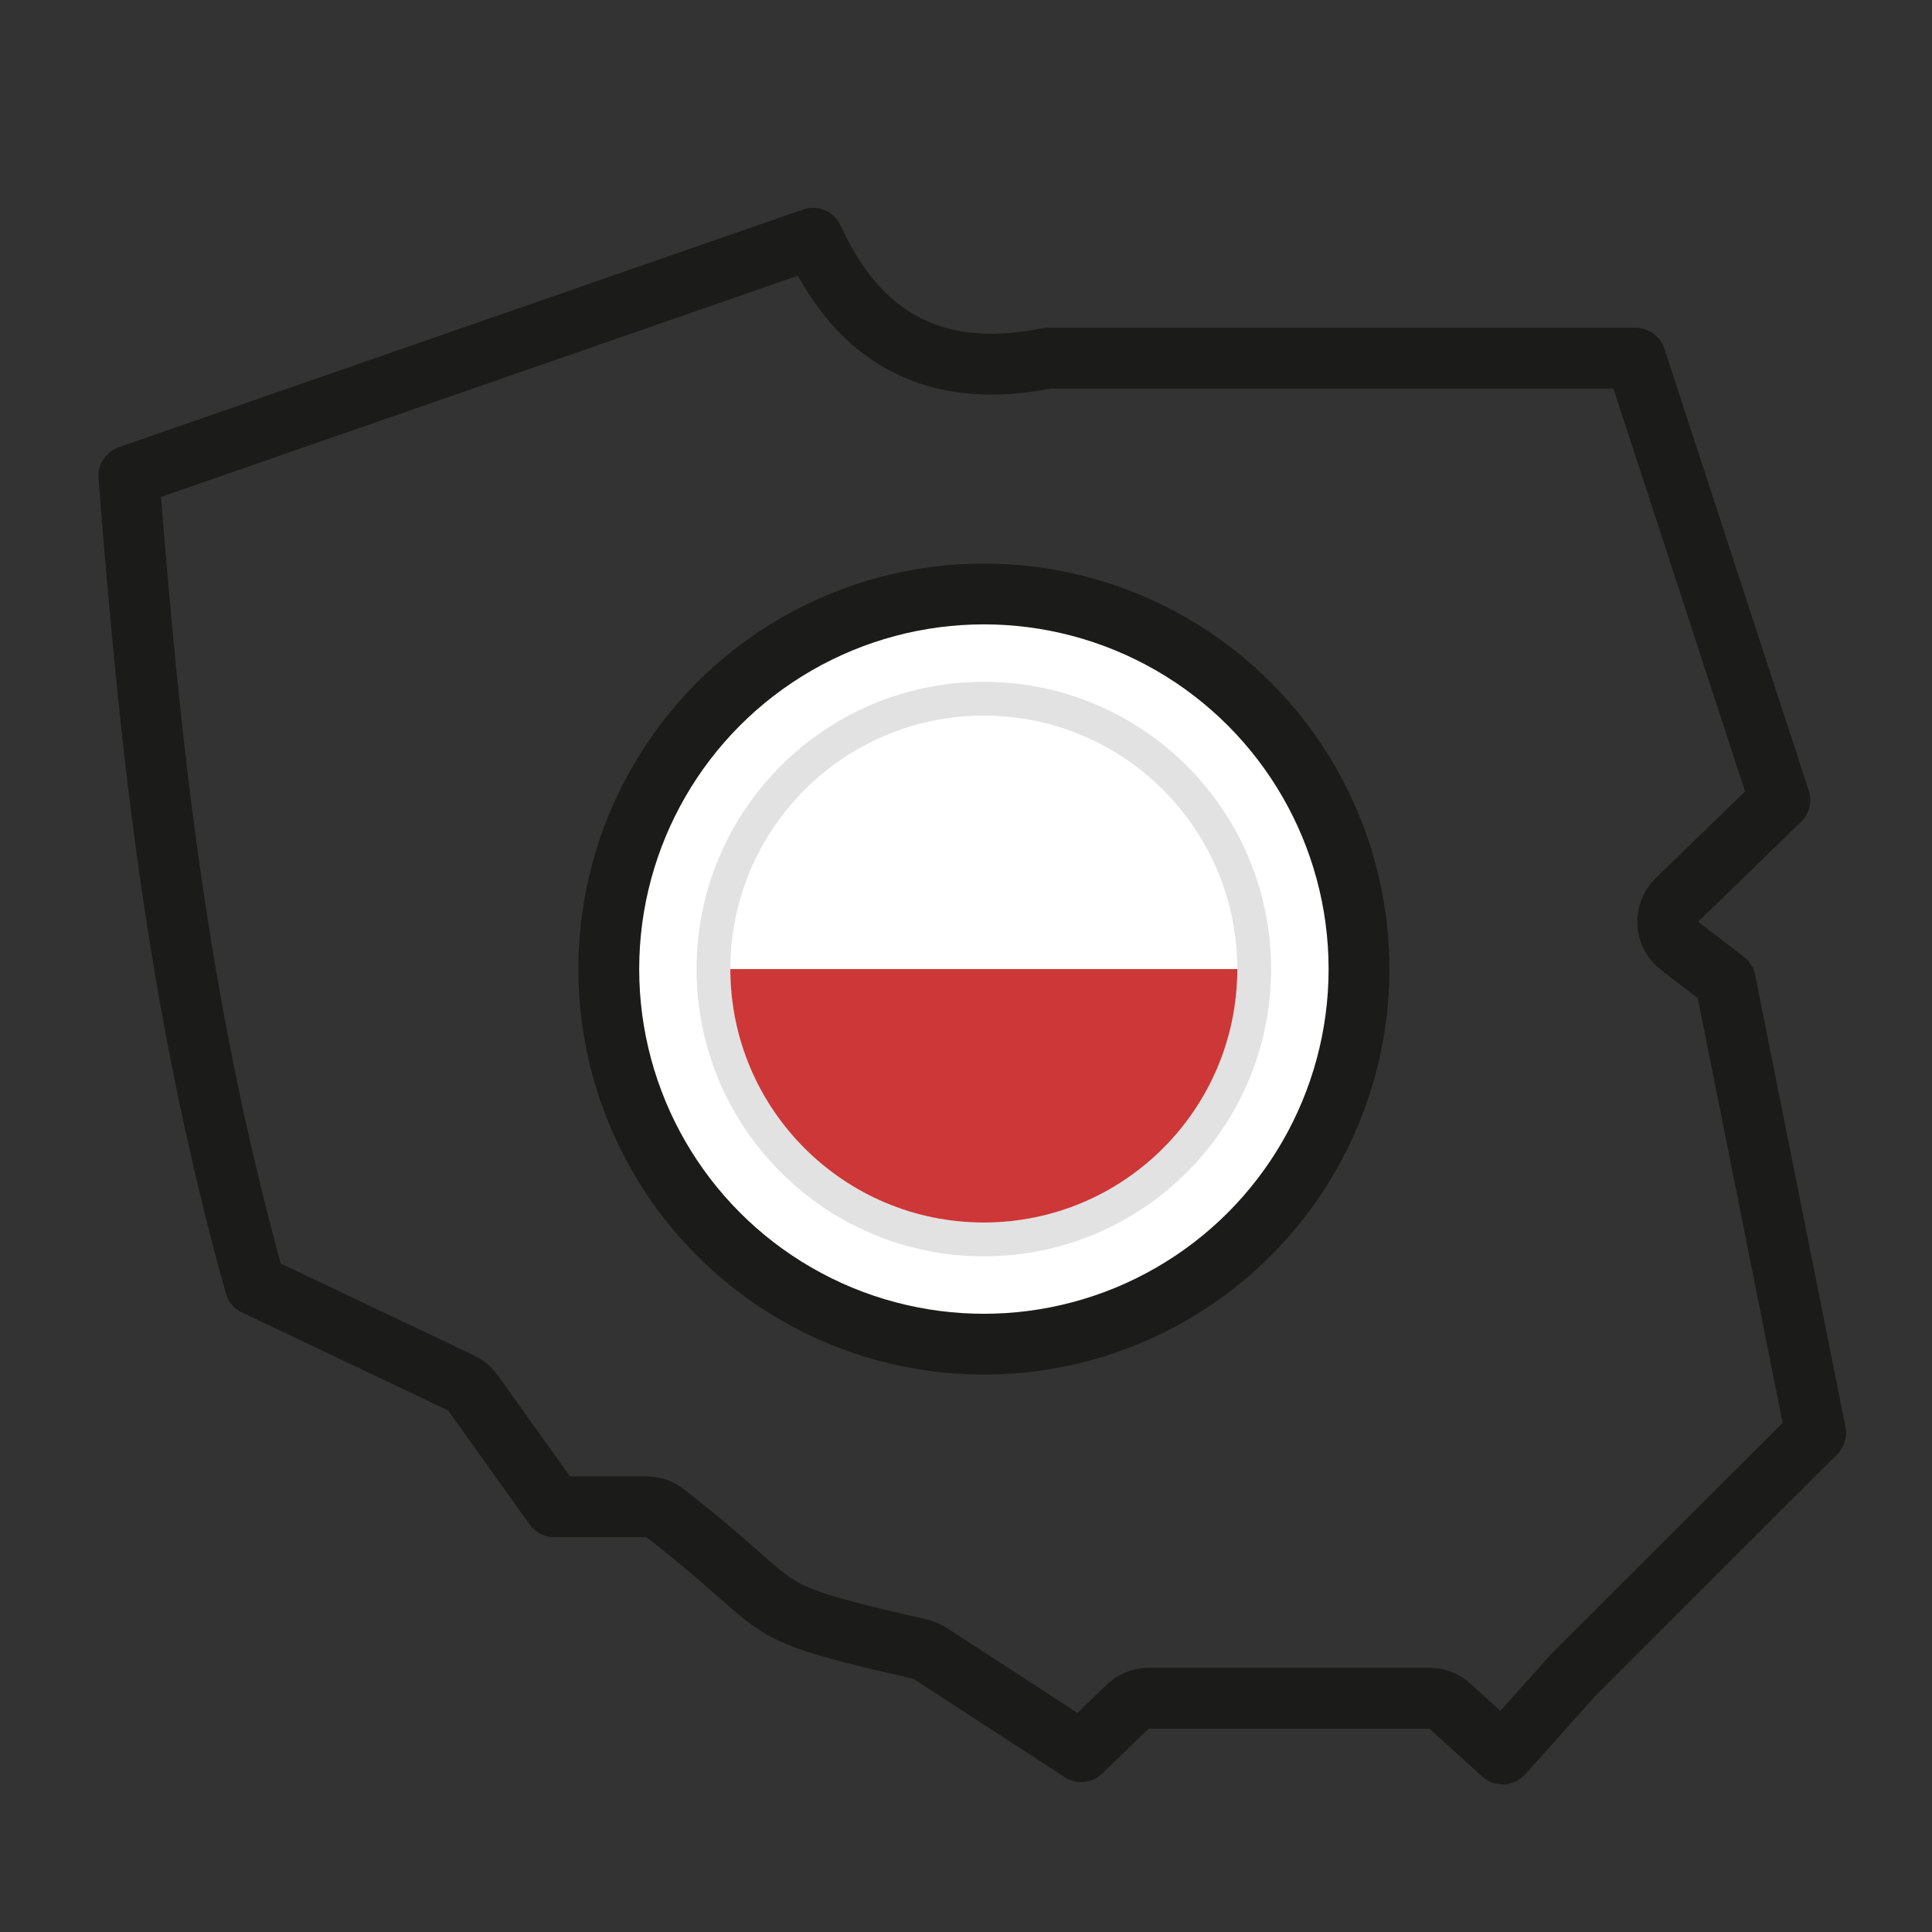
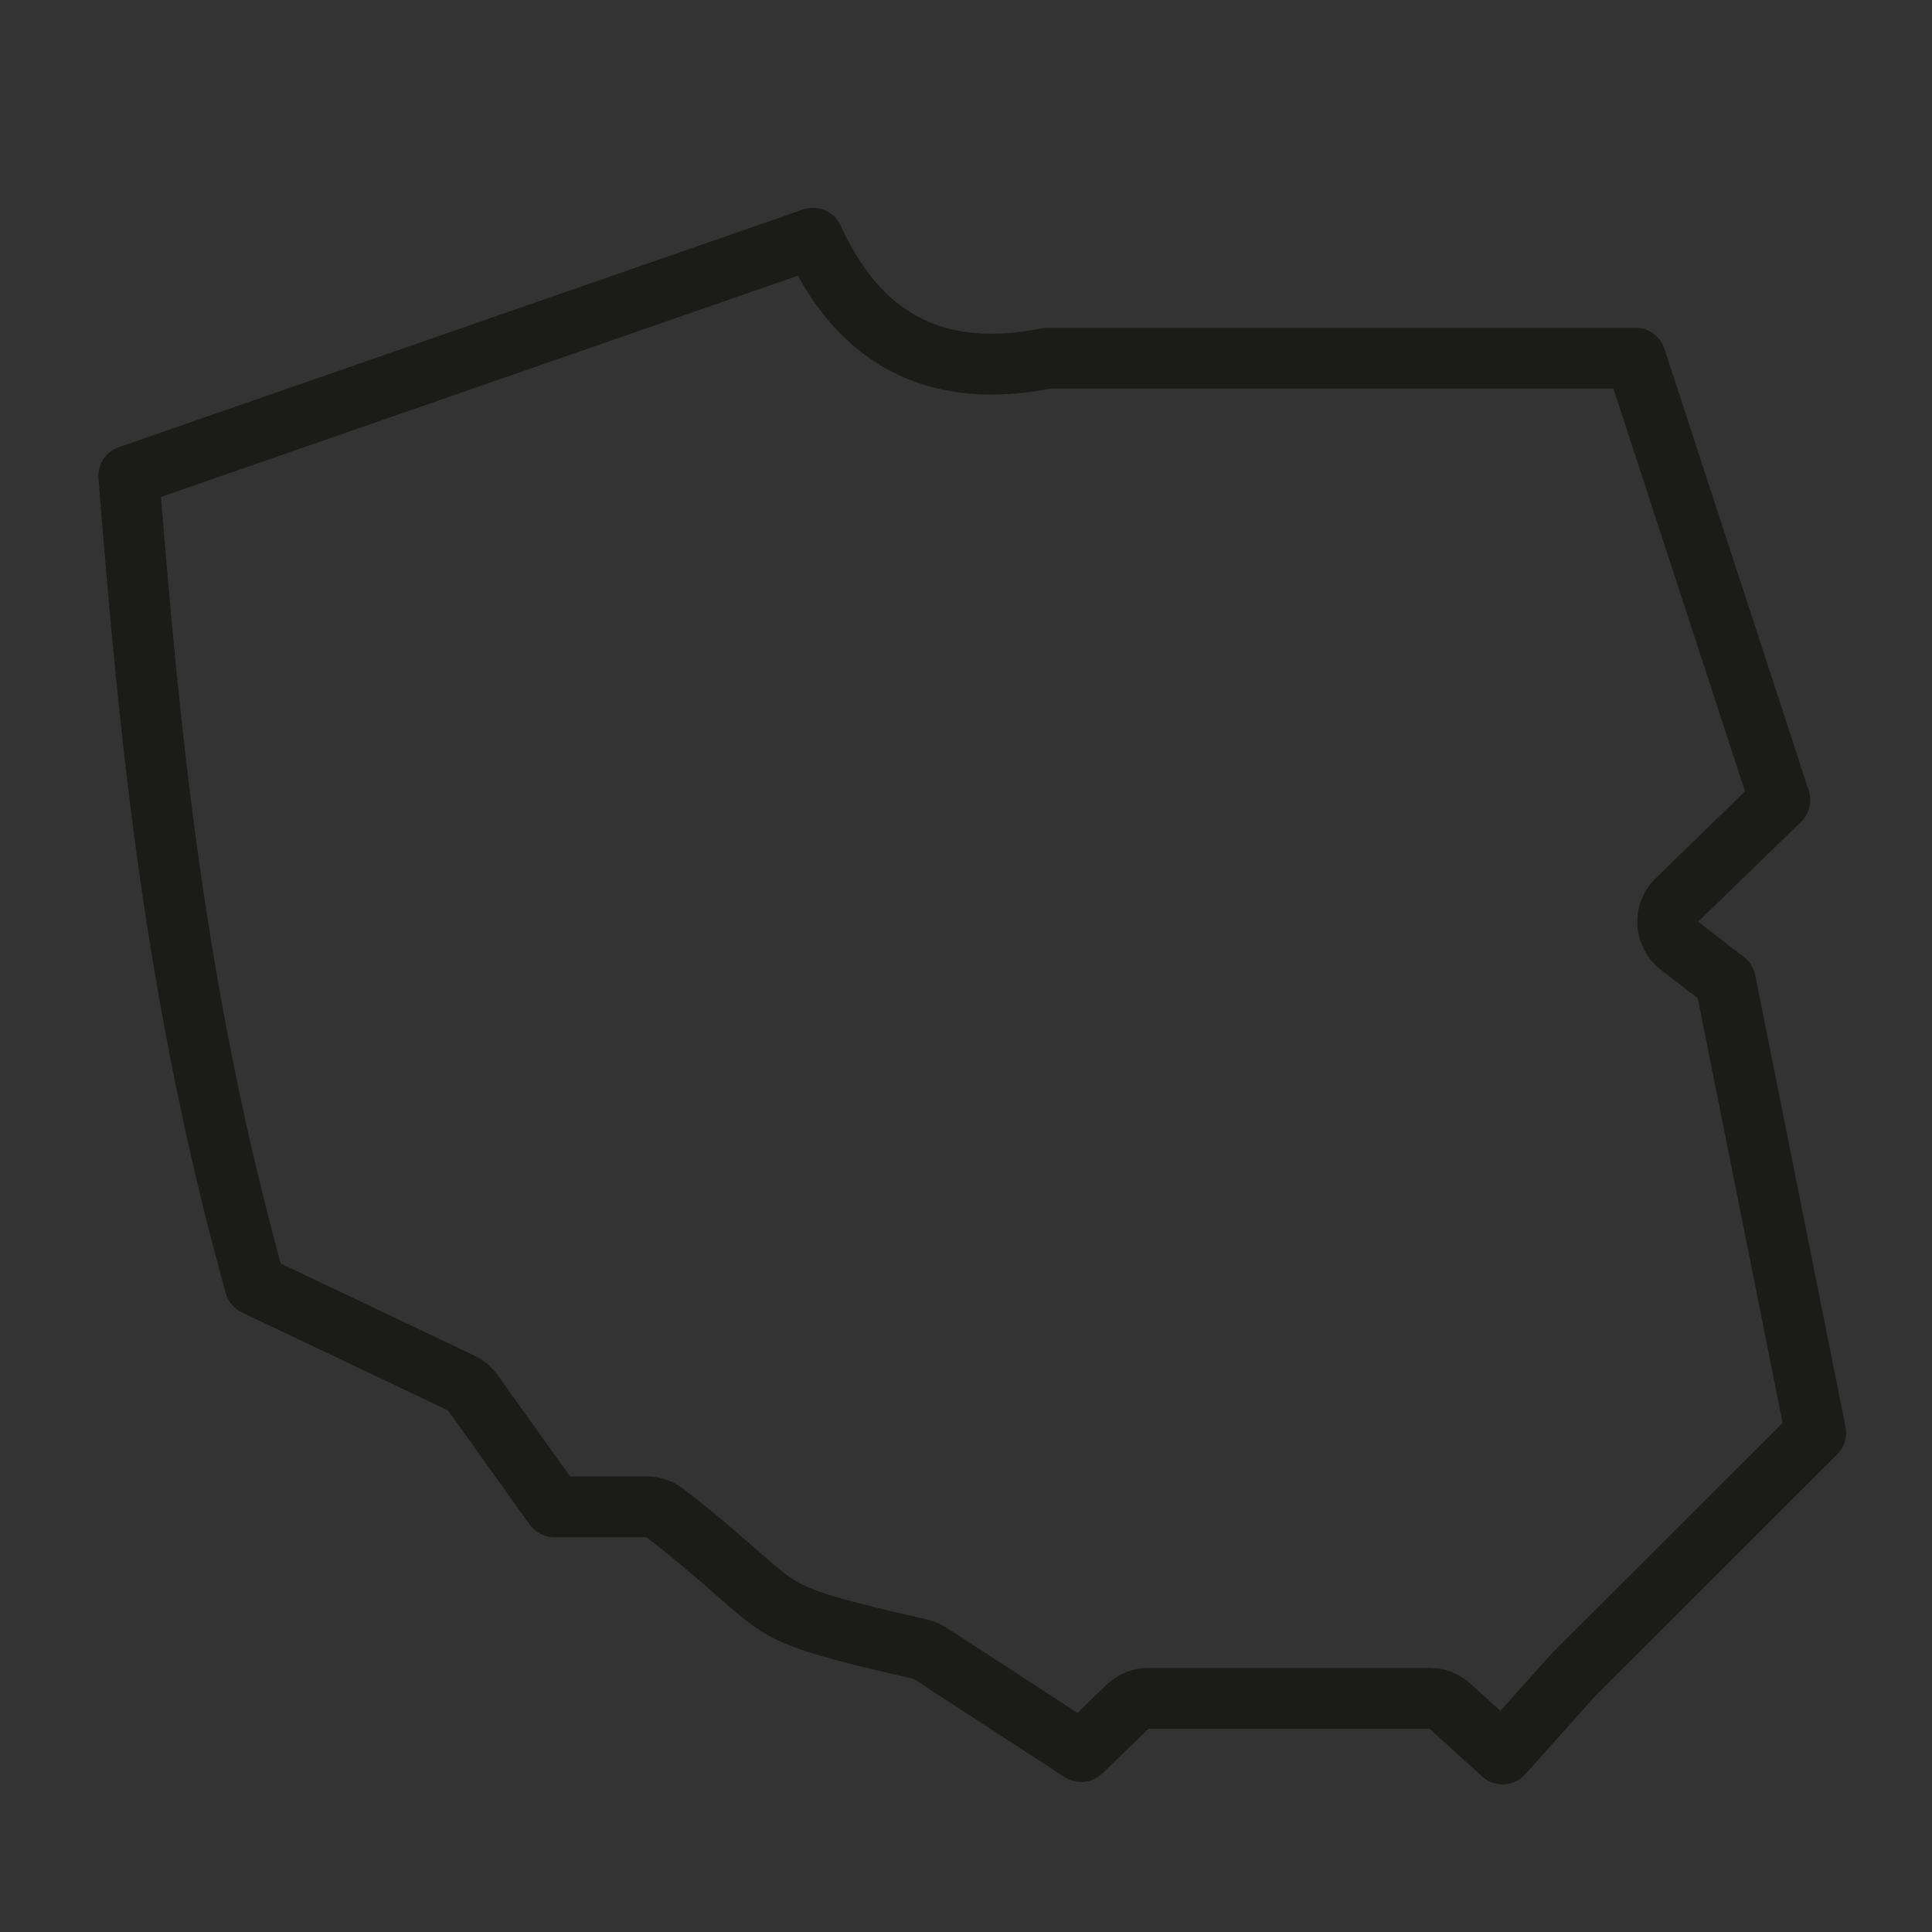
<svg xmlns="http://www.w3.org/2000/svg" width="49" height="49" viewBox="0 0 49 49" fill="none">
  <rect x="0" y="0" width="49" height="49" fill="#333333" stroke="none" />
-   <circle cx="24.954" cy="24.578" r="9.514" fill="white" stroke="#1B1B19" stroke-width="1.543" />
  <path d="M20.619 6.043C21.058 6.998 21.645 7.859 22.491 8.45C23.551 9.189 24.895 9.423 26.57 9.084H41.48L45.141 20.291L42.531 22.824C42.37 22.98 42.285 23.198 42.298 23.421C42.311 23.645 42.42 23.852 42.598 23.989L43.759 24.881L46.049 36.342L39.92 42.463L39.89 42.495L38.11 44.484L36.773 43.272C36.667 43.175 36.537 43.112 36.398 43.085L36.256 43.072H29.131C28.98 43.072 28.834 43.116 28.71 43.197L28.593 43.29L27.422 44.425L23.589 41.931C23.55 41.906 23.51 41.885 23.468 41.867L23.338 41.825L22.527 41.639C20.802 41.233 20.189 41.018 19.697 40.705C19.409 40.521 19.148 40.294 18.709 39.909C18.279 39.531 17.718 39.036 16.869 38.377C16.767 38.298 16.648 38.247 16.523 38.226L16.395 38.215H14.059L11.992 35.323C11.935 35.243 11.863 35.175 11.781 35.123L11.696 35.075L6.469 32.591C4.424 25.229 3.789 18.649 3.267 12.07L20.619 6.043Z" stroke="#1B1B19" stroke-width="1.543" stroke-linejoin="round" />
-   <circle cx="24.952" cy="24.578" r="6.857" fill="white" stroke="#E2E2E2" stroke-width="0.857" />
-   <path d="M24.952 31.006C28.502 31.006 31.381 28.128 31.381 24.578H18.523C18.523 28.128 21.402 31.006 24.952 31.006Z" fill="#CE3737" />
</svg>